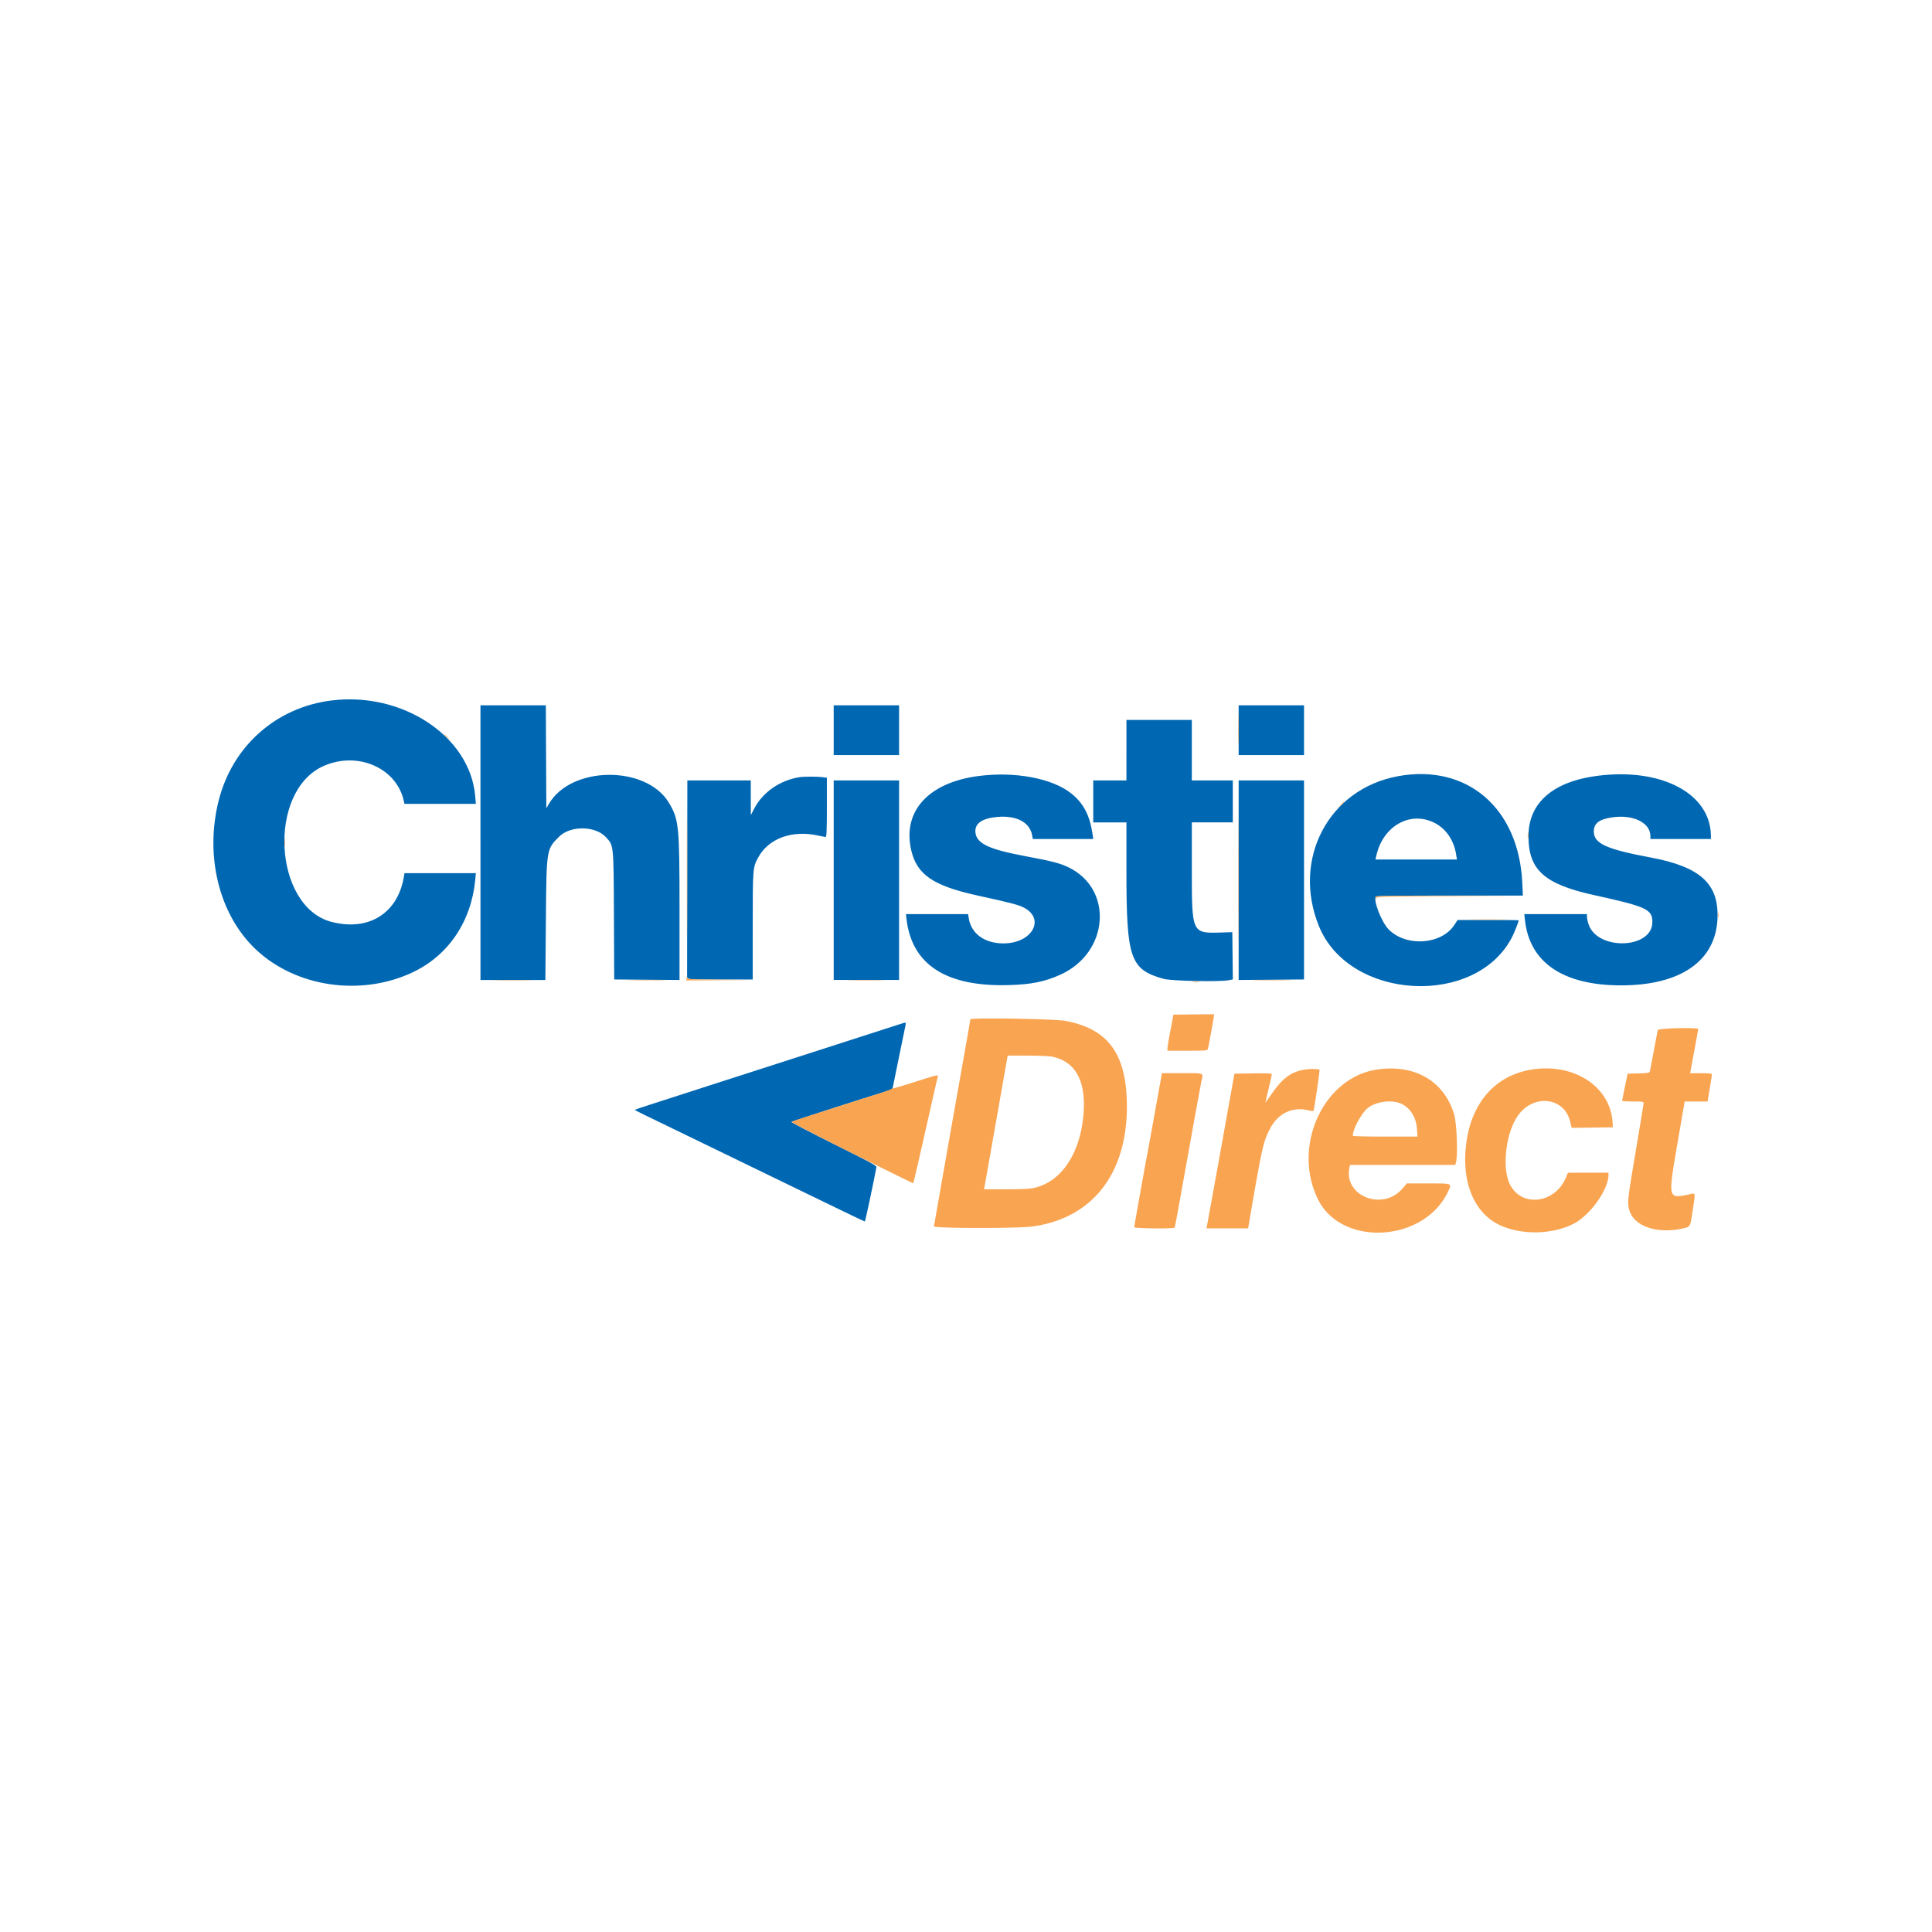
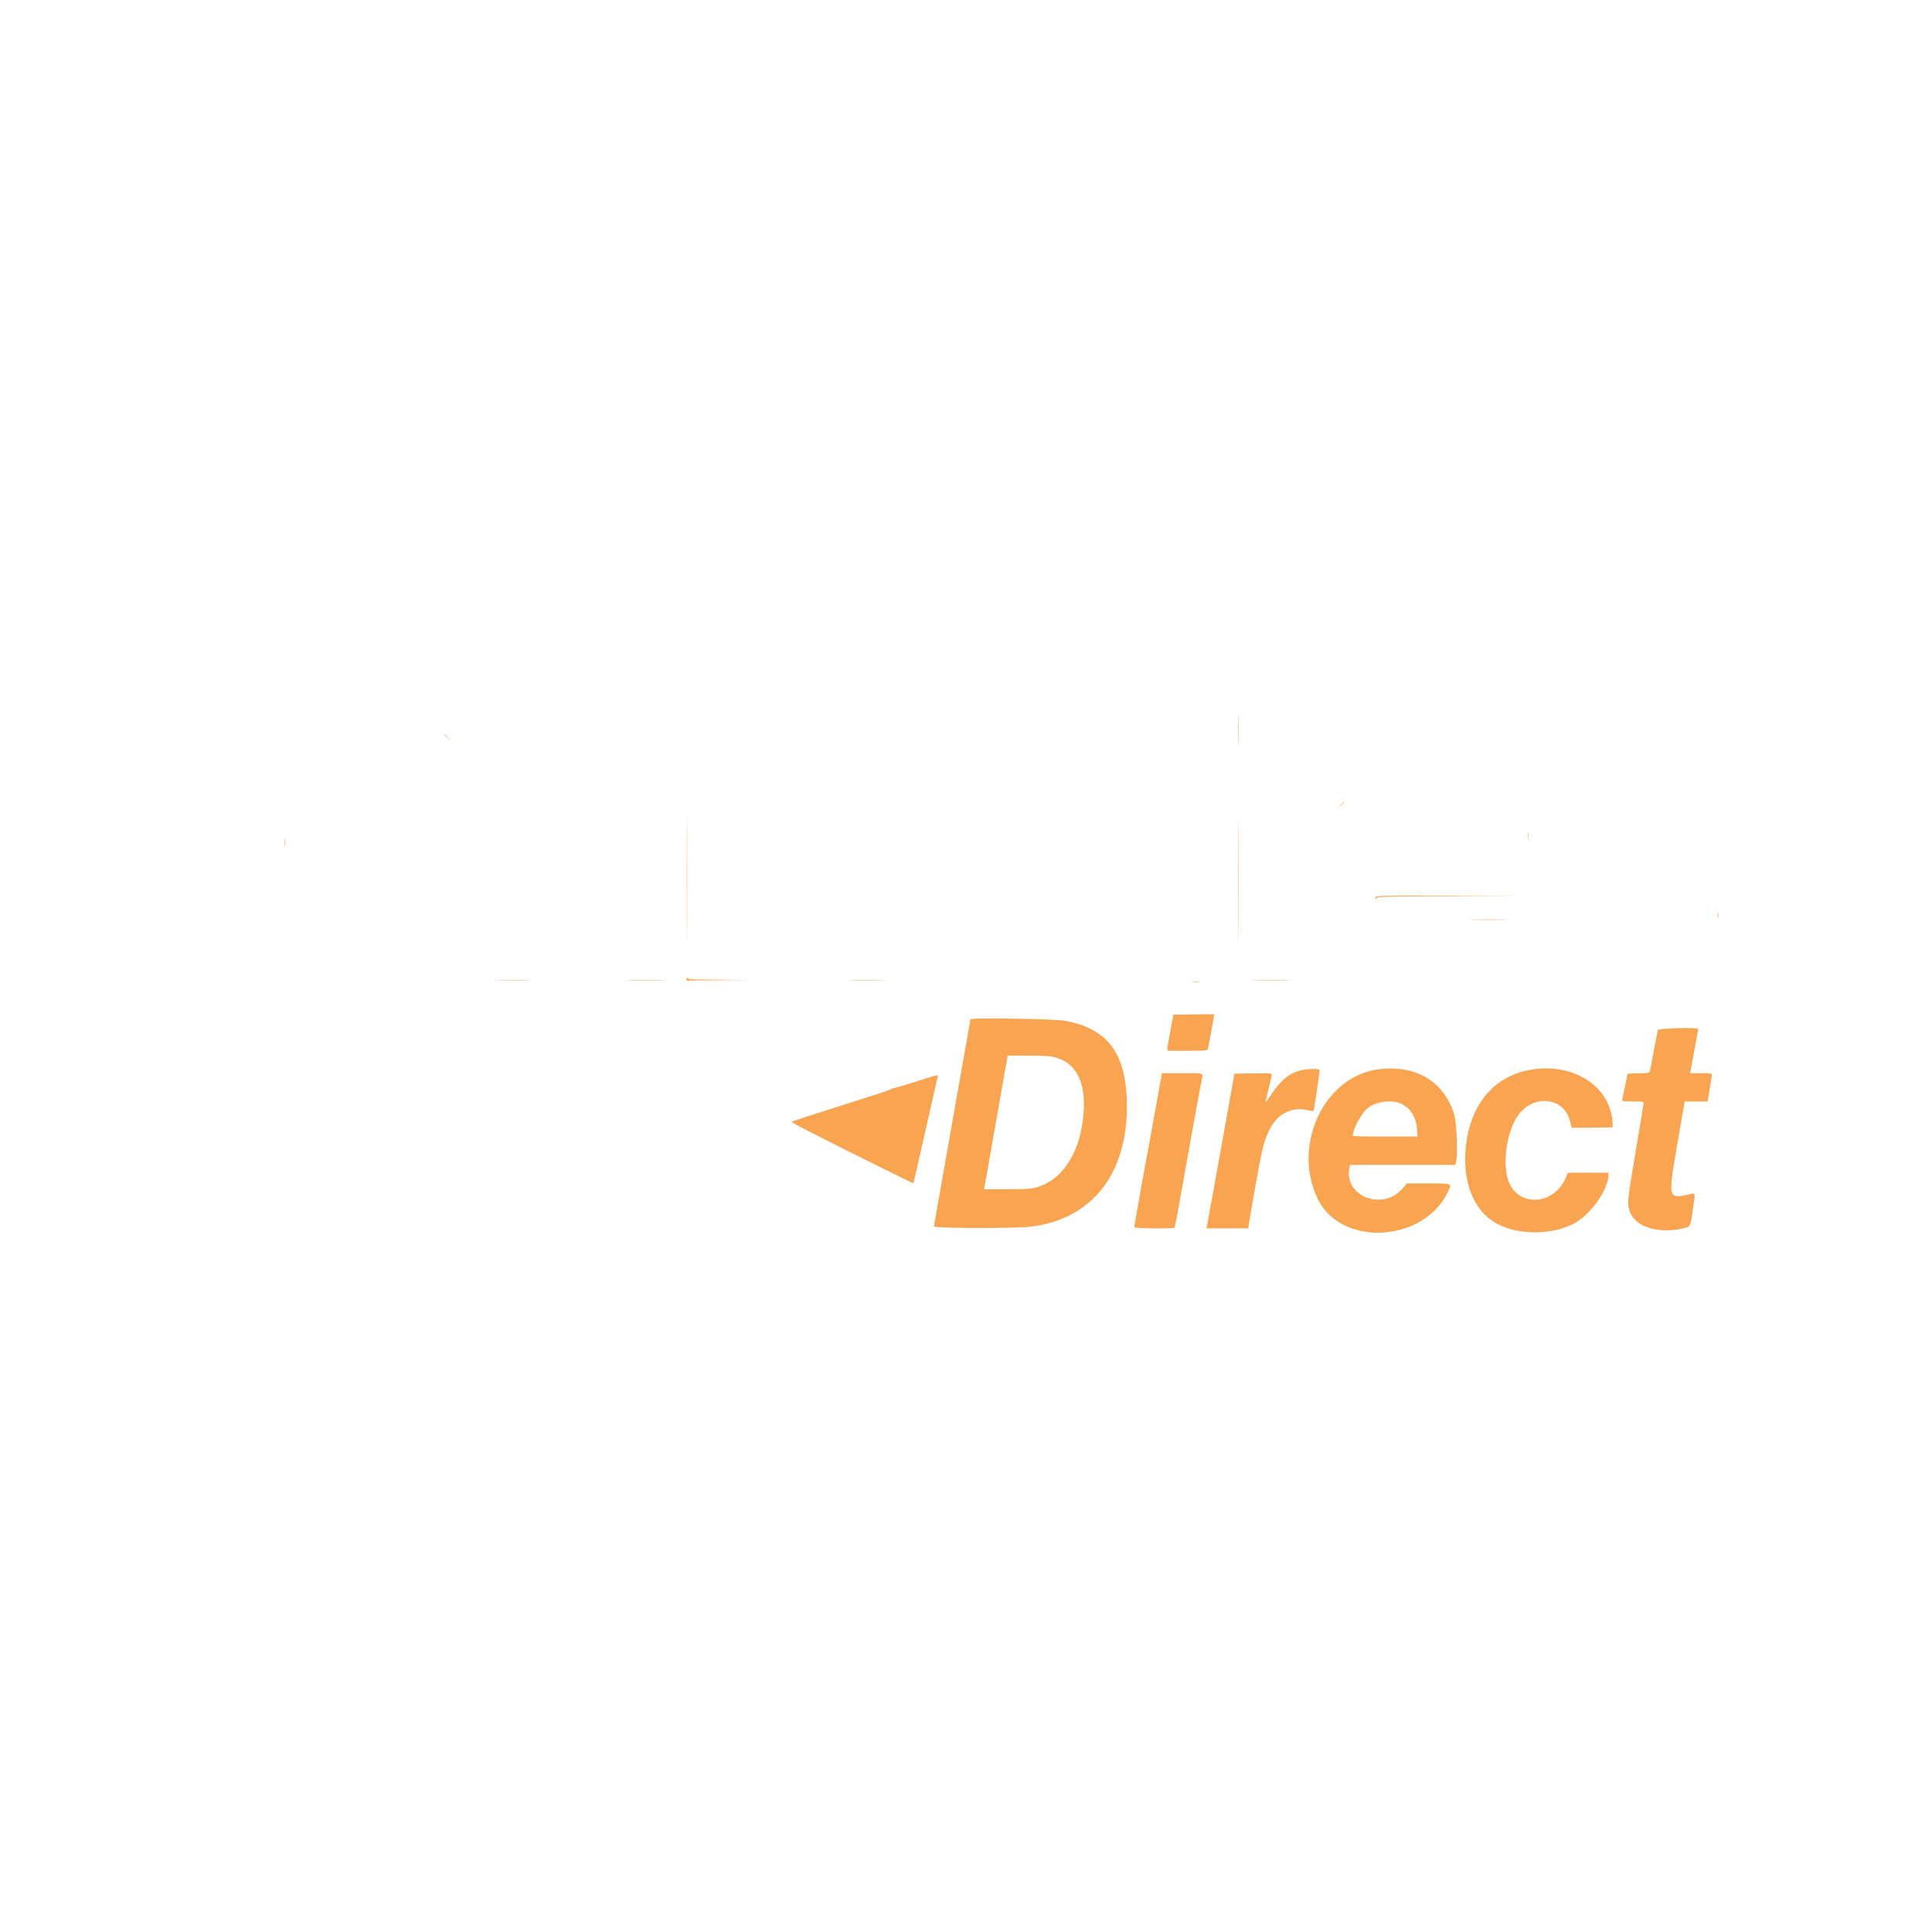
<svg xmlns="http://www.w3.org/2000/svg" width="200" height="200" viewBox="0 0 200 200" style="width:100%;height:100%;">
  <title>Christies Direct</title>
-   <path fill="#fff" d="M0 0h200v200H0z" />
-   <path fill="#0067b2" d="M34.303 72.513c-5.745.722-10.264 4.749-11.676 10.4-1.438 5.755.073 11.792 3.843 15.359 4.131 3.909 10.845 4.905 16.2 2.405 3.711-1.732 6.1-5.235 6.521-9.557l.071-.732h-7.391l-.063.379c-.633 3.777-3.631 5.654-7.465 4.673-6.051-1.548-6.694-13.524-.865-16.136 3.534-1.584 7.594.188 8.329 3.634l.06.278h7.396l-.072-.826c-.538-6.163-7.529-10.802-14.886-9.877zm15.436 14.718v14.217h6.717l.053-6.212c.063-7.369.053-7.308 1.371-8.626 1.155-1.155 3.727-1.138 4.821.033.842.9.817.661.852 8.161l.03 6.589 6.761.055v-7.304c0-8.658-.063-9.296-1.083-11.018-2.324-3.922-10.108-3.875-12.429.075l-.276.469-.026-5.328-.026-5.328h-6.766v14.217zM86.305 75.59v2.576h6.768v-5.151h-6.768v2.575zm41.919 0v2.576h6.768v-5.151h-6.768v2.575zm-11.616 2.071v3.131h-3.435v4.343h3.435v5.09c0 9.009.387 10.131 3.83 11.102.811.229 5.874.332 6.803.139l.381-.079-.027-2.445-.027-2.445-1.171.037c-3.021.095-3.02.099-3.02-6.527l-.001-4.874h4.243V80.79h-4.243v-6.263h-6.767v3.131zm-15.395 2.682c-5.158.702-7.823 3.686-6.877 7.698.593 2.517 2.289 3.664 6.904 4.673 3.197.699 4.086.926 4.635 1.186 2.414 1.139 1.024 3.76-1.995 3.76-1.956 0-3.338-1.001-3.595-2.603l-.068-.425h-6.435l.055.48c.546 4.755 4.107 7.058 10.616 6.864 2.341-.07 3.735-.355 5.359-1.097 4.994-2.281 5.47-8.833.806-11.091-.883-.427-1.726-.645-4.517-1.167-3.755-.702-5.016-1.306-5.126-2.453-.088-.915.671-1.454 2.252-1.598 1.992-.181 3.376.546 3.623 1.905l.069.379h6.256l-.062-.429c-.293-2.023-.933-3.26-2.223-4.292-1.974-1.579-5.892-2.304-9.679-1.788zm43.536.005c-7.202 1.3-11.046 8.579-8.207 15.542 3.143 7.708 16.3 8.409 20.014 1.065.23-.454.657-1.55.657-1.685 0-.019-1.423-.035-3.161-.035h-3.161l-.349.53c-1.339 2.036-4.982 2.279-6.782.454-.74-.75-1.611-2.977-1.338-3.42.034-.055 3.043-.092 7.399-.09 4.038.001 7.451.002 7.585.001l.243-.001-.064-1.338c-.366-7.721-5.712-12.311-12.836-11.025zm20.698-.048c-4.669.586-7.217 2.793-7.221 6.253-.004 3.499 1.637 4.974 6.796 6.109 5.445 1.197 6.03 1.469 6.03 2.796 0 2.778-5.664 2.981-6.599.237-.093-.272-.169-.623-.169-.779v-.285h-6.49l.07.631c.483 4.39 3.956 6.743 9.956 6.743 6.129 0 9.771-2.511 9.972-6.874.167-3.628-1.752-5.395-6.912-6.361-4.614-.864-5.889-1.449-5.889-2.7 0-.825.534-1.246 1.835-1.448 2.207-.343 4.024.53 4.024 1.936v.296h6.263l-.002-.328c-.023-4.354-5.077-7.051-11.665-6.224zm-82.677.154c-2.005.311-3.796 1.542-4.674 3.216l-.371.707-.003-1.793-.003-1.793h-6.565l-.013 10-.013 10.151c0 .48-.195.454 3.409.454h3.384l.001-5.53c.001-5.998.007-6.073.566-7.1 1.074-1.974 3.504-2.863 6.2-2.27.361.079.714.146.783.148.098.003.126-.675.126-3.064v-3.067l-.469-.064c-.488-.067-1.921-.065-2.36.002zm3.535 10.666v10.328h6.768V80.792h-6.768V91.12zm41.919 0v10.328l6.768-.055V80.792h-6.768V91.12zm20.158-5.996c1.26.589 2.114 1.8 2.358 3.34l.081.51h-8.434l.089-.398c.679-3.02 3.411-4.617 5.905-3.452zm-55.309 20.921c-.501.164-16.242 5.235-19.616 6.318-.761.245-2.161.696-3.111 1.005s-2.373.767-3.161 1.019c-.788.253-1.45.476-1.471.497s.388.239.908.485 4.241 2.05 8.269 4.009 7.869 3.824 8.536 4.143c.666.32 2.297 1.109 3.622 1.754s2.439 1.174 2.475 1.174c.049 0 .73-3.184 1.2-5.606.034-.175-.553-.497-4.414-2.417-2.449-1.219-4.418-2.247-4.375-2.286.076-.07 6.267-2.07 9.6-3.101.648-.201.846-.306.884-.469s1.036-5.038 1.321-6.448c.064-.319.072-.318-.667-.075z" />
+   <path fill="#fff" d="M0 0h200H0z" />
  <path fill="#f9a451" d="M128.168 75.59c0 1.445.014 2.021.031 1.282s.017-1.921 0-2.626-.031-.1-.031 1.344zm-82.166.486c0 .017.148.165.328.328l.329.297-.297-.328c-.276-.306-.36-.375-.36-.297zm25.099 14.716c0 5.528.012 7.789.027 5.025s.015-7.286 0-10.05c-.015-2.764-.027-.502-.027 5.025zm57.071.303c0 5.694.012 8.024.027 5.176s.014-7.506 0-10.353c-.015-2.847-.027-.518-.027 5.177zm10.601-7.753l-.296.328.328-.296c.306-.277.375-.36.297-.36-.018 0-.165.148-.329.328zm19.379 3.157c.001.278.021.379.044.226s.023-.38-.001-.505c-.024-.124-.043.001-.042.279zm-128.682.707c0 .389.019.536.04.326s.021-.528-.001-.707c-.022-.179-.04-.008-.039.381zm112.931 5.661c-.033.086-.031.184.003.219s.063-.013.063-.105c0-.154.579-.17 7.349-.194l7.349-.027-7.352-.025c-6.548-.022-7.358-.007-7.411.131zm35.447 1.864c0 .25.02.352.044.227s.024-.329 0-.454-.044-.023-.044.227zm-25.4.48c.906.017 2.361.017 3.232 0s.13-.031-1.648-.03c-1.778 0-2.491.014-1.585.03zm-81.384 6.06l-.012.227 6.92-.048-3.402-.028c-3.131-.026-3.405-.042-3.448-.204-.034-.13-.049-.117-.058.052zm-19.626.203c.906.016 2.361.016 3.232 0s.13-.03-1.648-.03-2.491.014-1.585.031zm13.781 0c.93.016 2.453.016 3.384 0s.17-.03-1.692-.03c-1.861 0-2.622.014-1.692.03zm22.879-.001c.847.017 2.234.017 3.081 0s.154-.03-1.54-.03-2.388.014-1.54.03zm41.869.001c.931.016 2.454.016 3.384 0s.169-.03-1.692-.03-2.623.014-1.692.03zm-6.515.199c.18.023.476.023.657 0s.033-.04-.329-.04c-.361 0-.509.018-.328.04zm.105 3.338l-2.092.027-.066.377c-.036.207-.175.942-.307 1.634s-.241 1.362-.241 1.49v.233h2.064c1.879 0 2.069-.016 2.117-.176.095-.318.685-3.578.65-3.595-.018-.009-.974-.004-2.125.011zm-23.11.511c0 .06-.297 1.781-.661 3.825a7553.48 7553.48 0 0 0-3.105 17.605c-.03.211 8.63.225 10.18.015 6.188-.835 9.807-5.43 9.794-12.439-.01-5.393-1.902-8.017-6.383-8.85-1.097-.204-9.825-.344-9.825-.157zm71.173 1.103c-.029.097-.216 1.063-.417 2.146s-.388 2.048-.415 2.144c-.043.148-.213.177-1.174.202l-1.123.029-.283 1.364c-.156.75-.284 1.398-.285 1.439s.498.076 1.11.076c.946 0 1.111.024 1.111.16 0 .088-.364 2.317-.808 4.954-.861 5.104-.89 5.383-.66 6.156.498 1.669 2.882 2.47 5.558 1.868.763-.171.741-.129 1.003-1.932.284-1.955.361-1.741-.554-1.55-1.992.415-2.009.331-1.057-5.189l.713-4.138.057-.328h2.368l.226-1.338c.124-.736.225-1.396.225-1.465 0-.093-.293-.126-1.125-.126h-1.124l.058-.329c.032-.18.219-1.192.416-2.247s.359-1.953.36-1.995c.003-.185-4.124-.085-4.179.101zm-62.671 2.766c2.439.523 3.521 2.579 3.2 6.088-.364 3.989-2.284 6.829-5.06 7.484-.459.109-1.262.15-2.932.151l-2.3.001.05-.227c.028-.125.21-1.136.404-2.247s.698-3.975 1.121-6.364c.422-2.389.792-4.491.823-4.672l.056-.328h2.052c1.145 0 2.288.05 2.585.114zm26.296 1.311c-1.535.193-2.434.838-3.677 2.64-.297.43-.55.783-.563.783s.128-.625.312-1.389c.185-.764.337-1.447.339-1.517.003-.101-.418-.123-1.933-.101l-1.936.028-.389 2.171a3137.263 3137.263 0 0 1-2.458 13.611l-.052.227h4.315l.117-.682c1.349-7.841 1.448-8.28 2.175-9.672.804-1.539 2.293-2.254 3.894-1.871.288.069.55.099.583.067.067-.068.672-4.209.621-4.251-.105-.087-.822-.111-1.347-.045zm7.443-.004c-5.63.731-8.969 7.885-6.265 13.427 2.451 5.026 11.087 4.487 13.512-.843.361-.792.412-.773-2.092-.773h-2.206l-.473.548c-2.014 2.332-6.025.786-5.482-2.113l.067-.354h10.896l.078-.278c.211-.752.077-4.085-.199-4.98-1.048-3.397-3.983-5.133-7.835-4.633zm16.048-.005c-3.784.53-6.326 3.28-6.925 7.493-.578 4.064.729 7.353 3.427 8.627 2.246 1.061 5.478 1 7.684-.144 1.7-.881 3.586-3.529 3.586-5.036v-.236l-4.192.004-.245.564c-1.145 2.643-4.563 3.032-5.757.656-.841-1.675-.461-5.204.759-7.041 1.564-2.357 4.827-2.062 5.458.493l.168.681 4.263-.054-.03-.505c-.218-3.652-3.876-6.108-8.196-5.503zm-39.184 4.468c-.402 2.236-.773 4.27-.824 4.52-.173.852-1.312 7.235-1.312 7.355 0 .137 4.093.179 4.177.043.026-.042.186-.849.357-1.793s.763-4.239 1.318-7.322a615.793 615.793 0 0 1 1.114-6.094c.181-.84.347-.775-1.997-.775h-2.102l-.731 4.065zm-24.858-3.156c-1.192.381-2.199.672-2.239.648s-.087-.005-.106.043c-.019.048-.784.325-1.701.616s-2.28.726-3.03.968c-.75.241-2.318.743-3.485 1.114s-2.155.707-2.197.744c-.042.038 2.771 1.489 6.25 3.224s6.337 3.142 6.35 3.126c.042-.053.457-1.85 1.721-7.454.42-1.861.787-3.463.817-3.561.075-.25.041-.242-2.379.532zm50.449 2.295c.922.484 1.466 1.409 1.545 2.629l.047.732h-3.346c-1.901 0-3.347-.039-3.347-.09 0-.695.929-2.397 1.579-2.892.905-.69 2.584-.871 3.522-.378z" />
</svg>